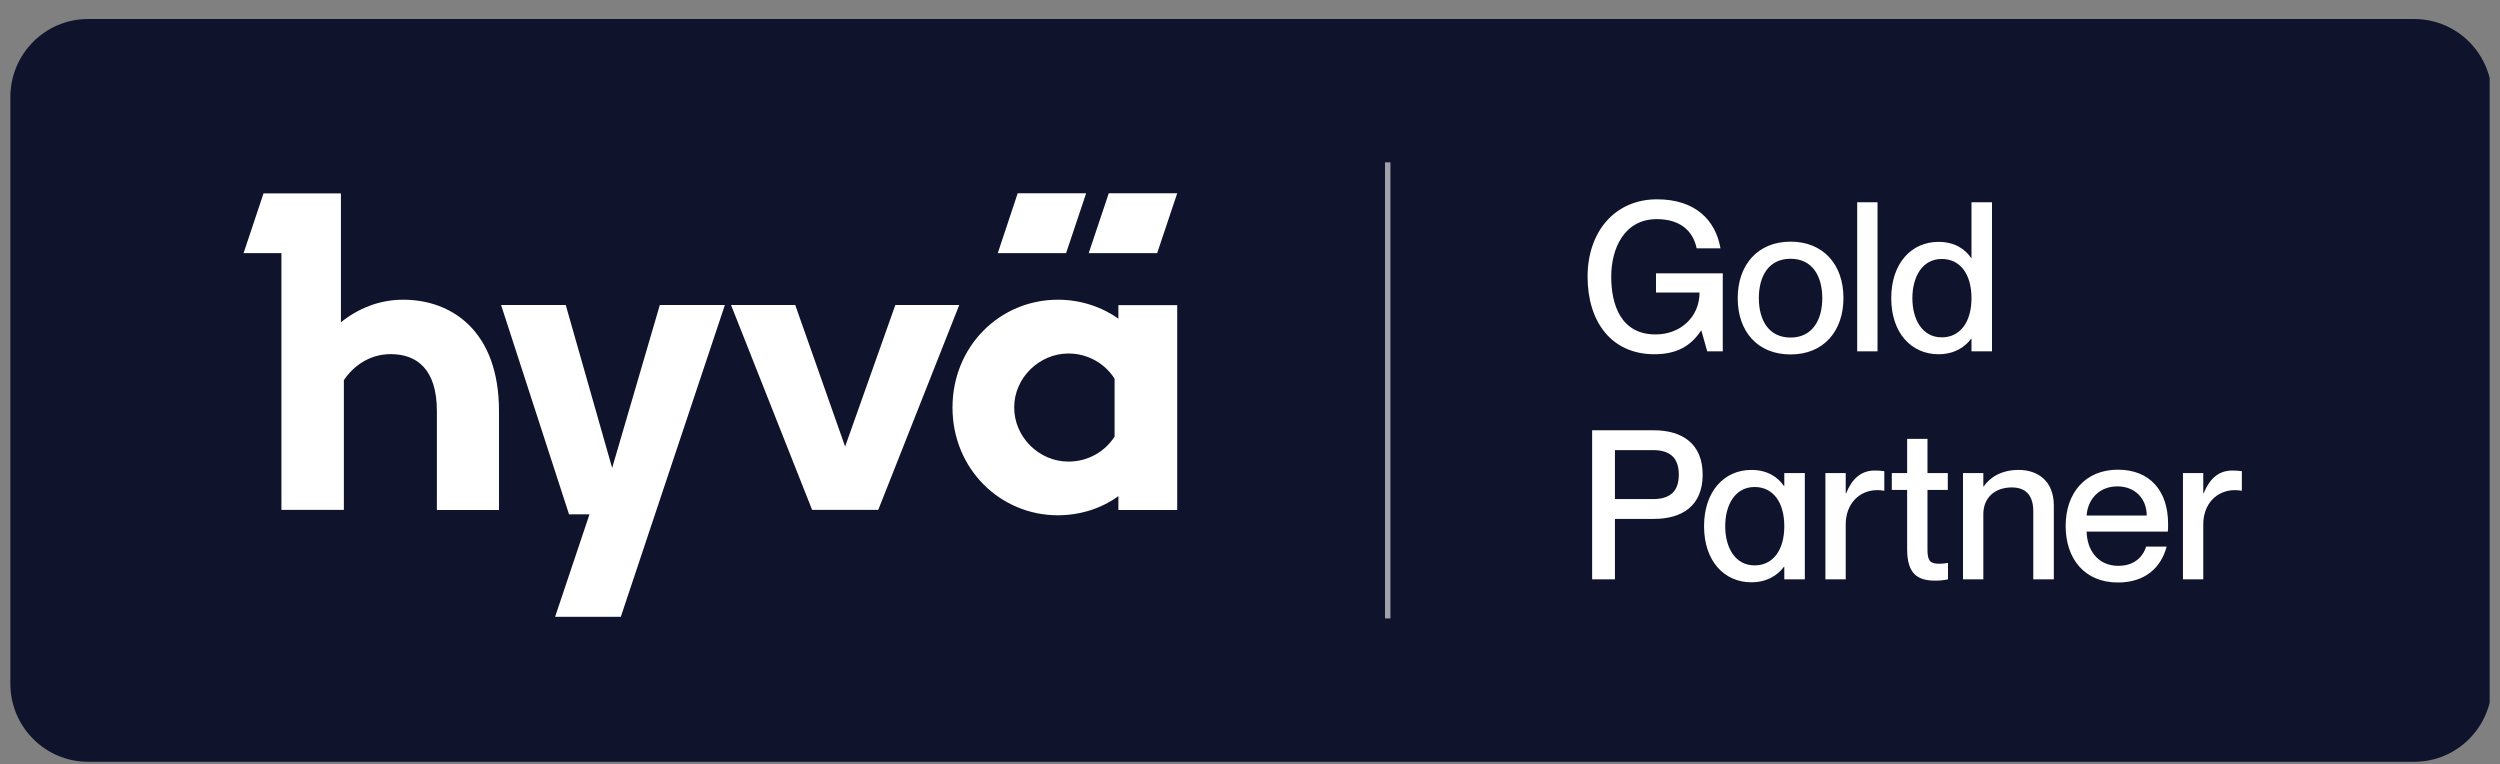
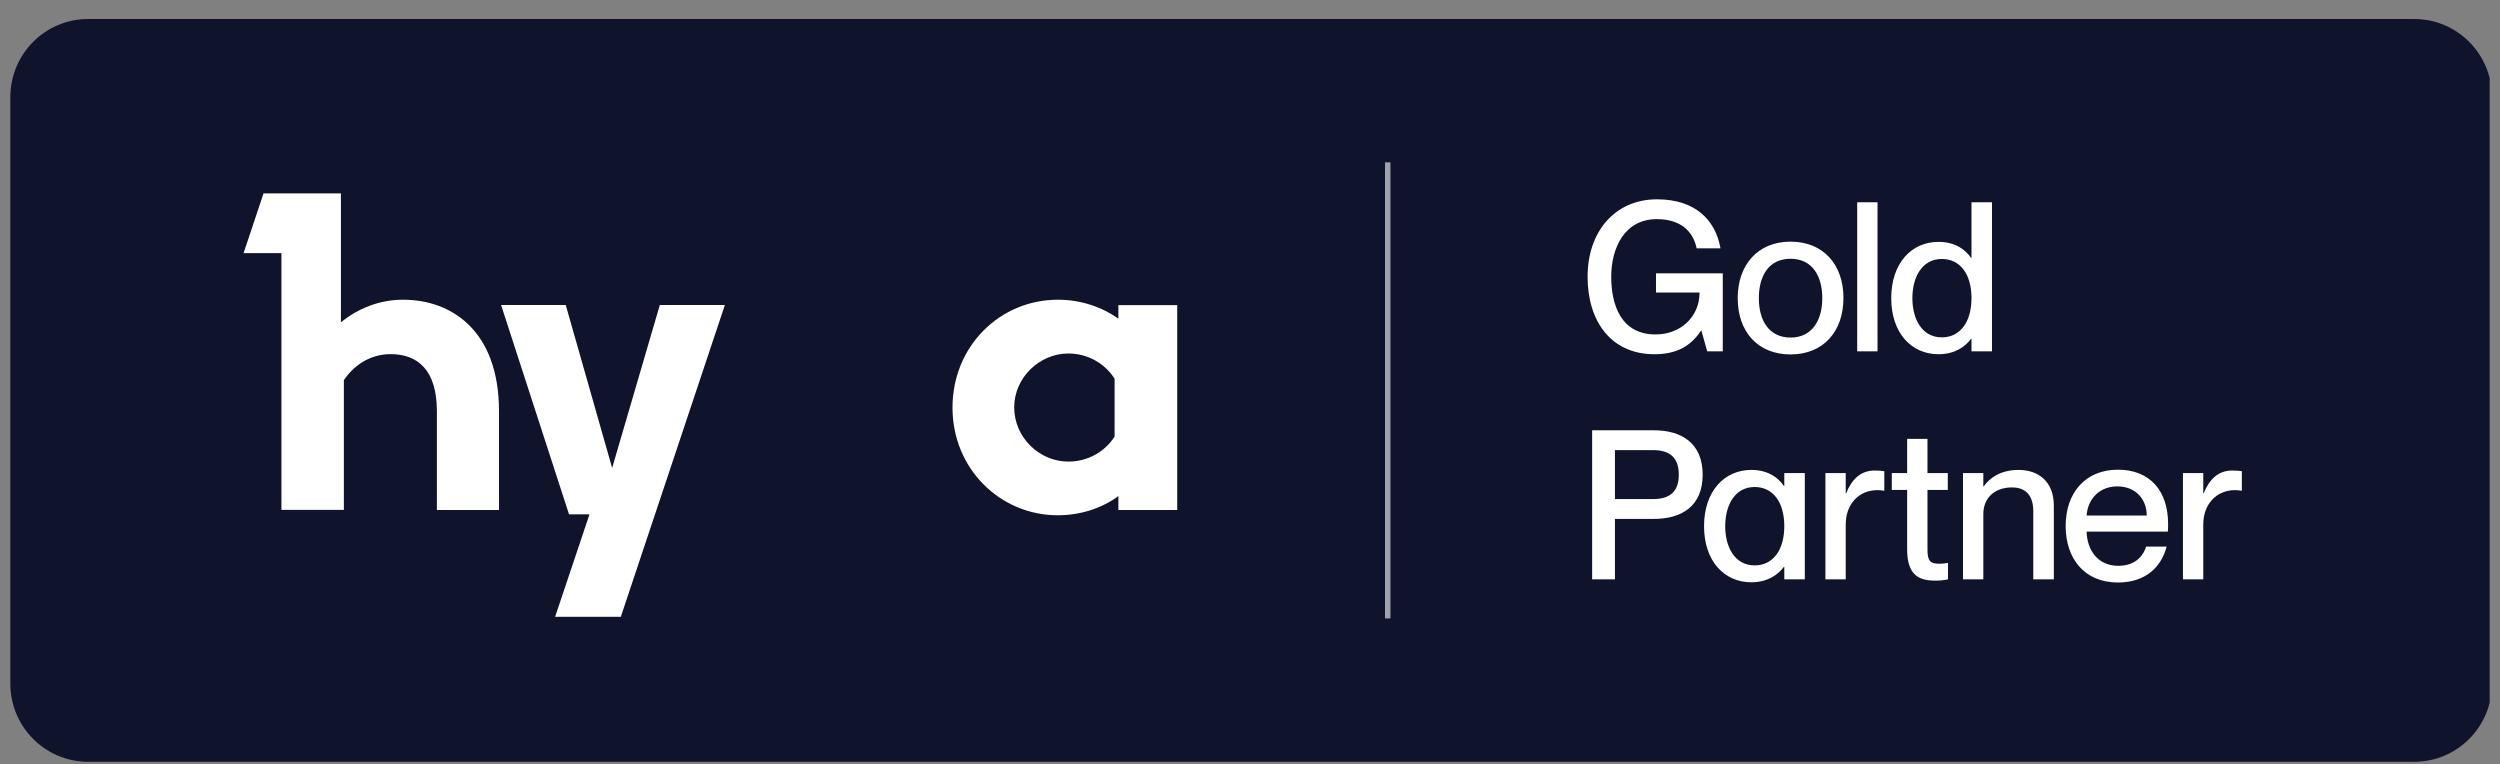
<svg xmlns="http://www.w3.org/2000/svg" width="121" height="37" viewBox="0 0 121 37" fill="none">
  <rect x="0" y="0" width="121" height="37" fill="#808080" stroke="none" />
  <g clip-path="url(#clip0_22635_3217)">
    <path d="M116.85 0.92H4.263C2.185 0.92 0.5 2.614 0.5 4.704V33.086C0.5 35.176 2.185 36.87 4.263 36.87H116.85C118.928 36.87 120.613 35.176 120.613 33.086V4.704C120.613 2.614 118.928 0.92 116.85 0.92Z" fill="#10132C" />
    <path d="M29.628 22.649L27.382 14.763H24.253L27.541 24.894H28.531L26.867 29.854H30.047L35.084 14.763H31.935L29.628 22.649Z" fill="white" />
-     <path d="M43.334 14.763L40.904 21.614L38.49 14.763H35.382L39.307 24.679H42.507L46.427 14.763H43.334Z" fill="white" />
    <path d="M54.13 15.423C53.343 14.865 52.323 14.506 51.205 14.506C48.387 14.506 46.101 16.761 46.101 19.728C46.101 22.695 48.413 24.939 51.195 24.939C52.323 24.939 53.343 24.586 54.13 24.012V24.683H56.977V14.767H54.13V15.423ZM53.946 21.132C53.481 21.854 52.665 22.341 51.71 22.341C50.301 22.341 49.087 21.168 49.087 19.718C49.087 18.267 50.322 17.109 51.71 17.109C52.654 17.109 53.481 17.596 53.946 18.329V21.132Z" fill="white" />
    <path d="M19.506 14.506C18.358 14.506 17.337 14.927 16.5 15.598V9.361H12.754L11.789 12.252H13.621V24.678H16.643V18.401C17.072 17.755 17.847 17.14 18.909 17.14C20.2 17.14 21.145 17.894 21.145 19.892V24.684H24.151V19.892C24.151 16.018 21.864 14.506 19.511 14.506H19.506Z" fill="white" />
-     <path d="M52.569 9.355H49.256L48.292 12.251H51.599L52.569 9.355Z" fill="white" />
-     <path d="M52.694 12.251H56.007L56.977 9.355H53.664L52.694 12.251Z" fill="white" />
+     <path d="M52.694 12.251H56.007H53.664L52.694 12.251Z" fill="white" />
    <path opacity="0.6" d="M67.166 7.857V29.932" stroke="white" stroke-width="0.263" />
    <path d="M82.118 12.019C81.927 11.111 81.254 10.606 80.191 10.606C78.605 10.606 77.983 12.039 77.983 13.391C77.983 14.754 78.454 16.187 80.13 16.187C81.315 16.187 82.258 15.359 82.258 14.158H80.15V13.23H83.382V17.004H82.629L82.348 16.005H82.328C81.837 16.742 81.164 17.145 80.07 17.145C77.993 17.145 76.839 15.571 76.839 13.391C76.839 11.222 78.153 9.647 80.201 9.647C82.047 9.647 83.031 10.646 83.272 12.019H82.118ZM86.664 17.155C85.068 17.155 84.105 16.045 84.105 14.431C84.105 12.826 85.068 11.696 86.664 11.696C88.259 11.696 89.223 12.816 89.223 14.421C89.223 16.035 88.259 17.155 86.664 17.155ZM86.664 16.338C87.707 16.338 88.199 15.5 88.199 14.431C88.199 13.351 87.707 12.524 86.664 12.524C85.61 12.524 85.128 13.351 85.128 14.431C85.128 15.5 85.61 16.338 86.664 16.338ZM89.888 9.789H90.872V17.004H89.888V9.789ZM95.4 12.483H95.42V9.789H96.413V17.004H95.42V16.399H95.4C95.129 16.762 94.627 17.145 93.824 17.145C92.519 17.145 91.536 16.126 91.536 14.431C91.536 12.735 92.519 11.706 93.824 11.706C94.627 11.706 95.129 12.079 95.4 12.483ZM93.984 16.328C94.868 16.328 95.42 15.591 95.42 14.431C95.42 13.26 94.868 12.534 93.984 12.534C93.021 12.534 92.559 13.422 92.559 14.431C92.559 15.44 93.021 16.328 93.984 16.328ZM77.059 28.041V20.826H80.05C81.405 20.826 82.409 21.462 82.409 22.976C82.409 24.489 81.405 25.115 80.05 25.115H78.163V28.041H77.059ZM78.163 24.156H80C80.833 24.156 81.254 23.783 81.254 22.976C81.254 22.158 80.833 21.785 80 21.785H78.163V24.156ZM86.34 23.52H86.36V22.895H87.353V28.041H86.36V27.436H86.34C86.069 27.799 85.567 28.183 84.764 28.183C83.46 28.183 82.476 27.163 82.476 25.468C82.476 23.773 83.46 22.744 84.764 22.744C85.567 22.744 86.069 23.117 86.34 23.52ZM84.925 27.365C85.808 27.365 86.36 26.629 86.36 25.468C86.36 24.297 85.808 23.571 84.925 23.571C83.962 23.571 83.5 24.459 83.5 25.468C83.5 26.477 83.962 27.365 84.925 27.365ZM88.35 22.895H89.333V23.874H89.353C89.614 23.228 90.035 22.774 90.728 22.774C90.909 22.774 91.049 22.784 91.2 22.804V23.753C91.069 23.732 90.979 23.722 90.868 23.722C89.975 23.722 89.333 24.398 89.333 25.377V28.041H88.35V22.895ZM91.563 22.895H92.306V21.24H93.29V22.895H94.273V23.712H93.29V26.619C93.29 27.163 93.44 27.285 93.862 27.285C94.022 27.285 94.102 27.274 94.283 27.244V28.041C94.022 28.092 93.872 28.102 93.651 28.102C92.818 28.102 92.306 27.779 92.306 26.588V23.712H91.563V22.895ZM95.009 28.041V22.895H95.993V23.541H96.013C96.284 23.147 96.816 22.744 97.699 22.744C98.642 22.744 99.405 23.288 99.405 24.469V28.041H98.411V24.742C98.411 24.055 98.11 23.591 97.377 23.591C96.534 23.591 95.993 24.106 95.993 24.883V28.041H95.009ZM102.507 28.193C100.881 28.193 99.978 27.032 99.978 25.458C99.978 23.843 100.941 22.733 102.507 22.733C104.062 22.733 104.936 23.763 104.936 25.357C104.936 25.498 104.936 25.65 104.925 25.73H100.992C101.012 26.598 101.513 27.386 102.527 27.386C103.43 27.386 103.771 26.8 103.872 26.457H104.865C104.604 27.446 103.852 28.193 102.507 28.193ZM102.477 23.541C101.654 23.541 101.052 24.106 100.992 24.953H103.902C103.902 24.146 103.35 23.541 102.477 23.541ZM105.655 22.895H106.638V23.874H106.658C106.919 23.228 107.341 22.774 108.033 22.774C108.214 22.774 108.355 22.784 108.505 22.804V23.753C108.375 23.732 108.284 23.722 108.174 23.722C107.281 23.722 106.638 24.398 106.638 25.377V28.041H105.655V22.895Z" fill="white" />
  </g>
  <defs>
    <clipPath id="clip0_22635_3217">
      <rect width="120" height="36" fill="white" transform="translate(0.5 0.92)" />
    </clipPath>
  </defs>
</svg>